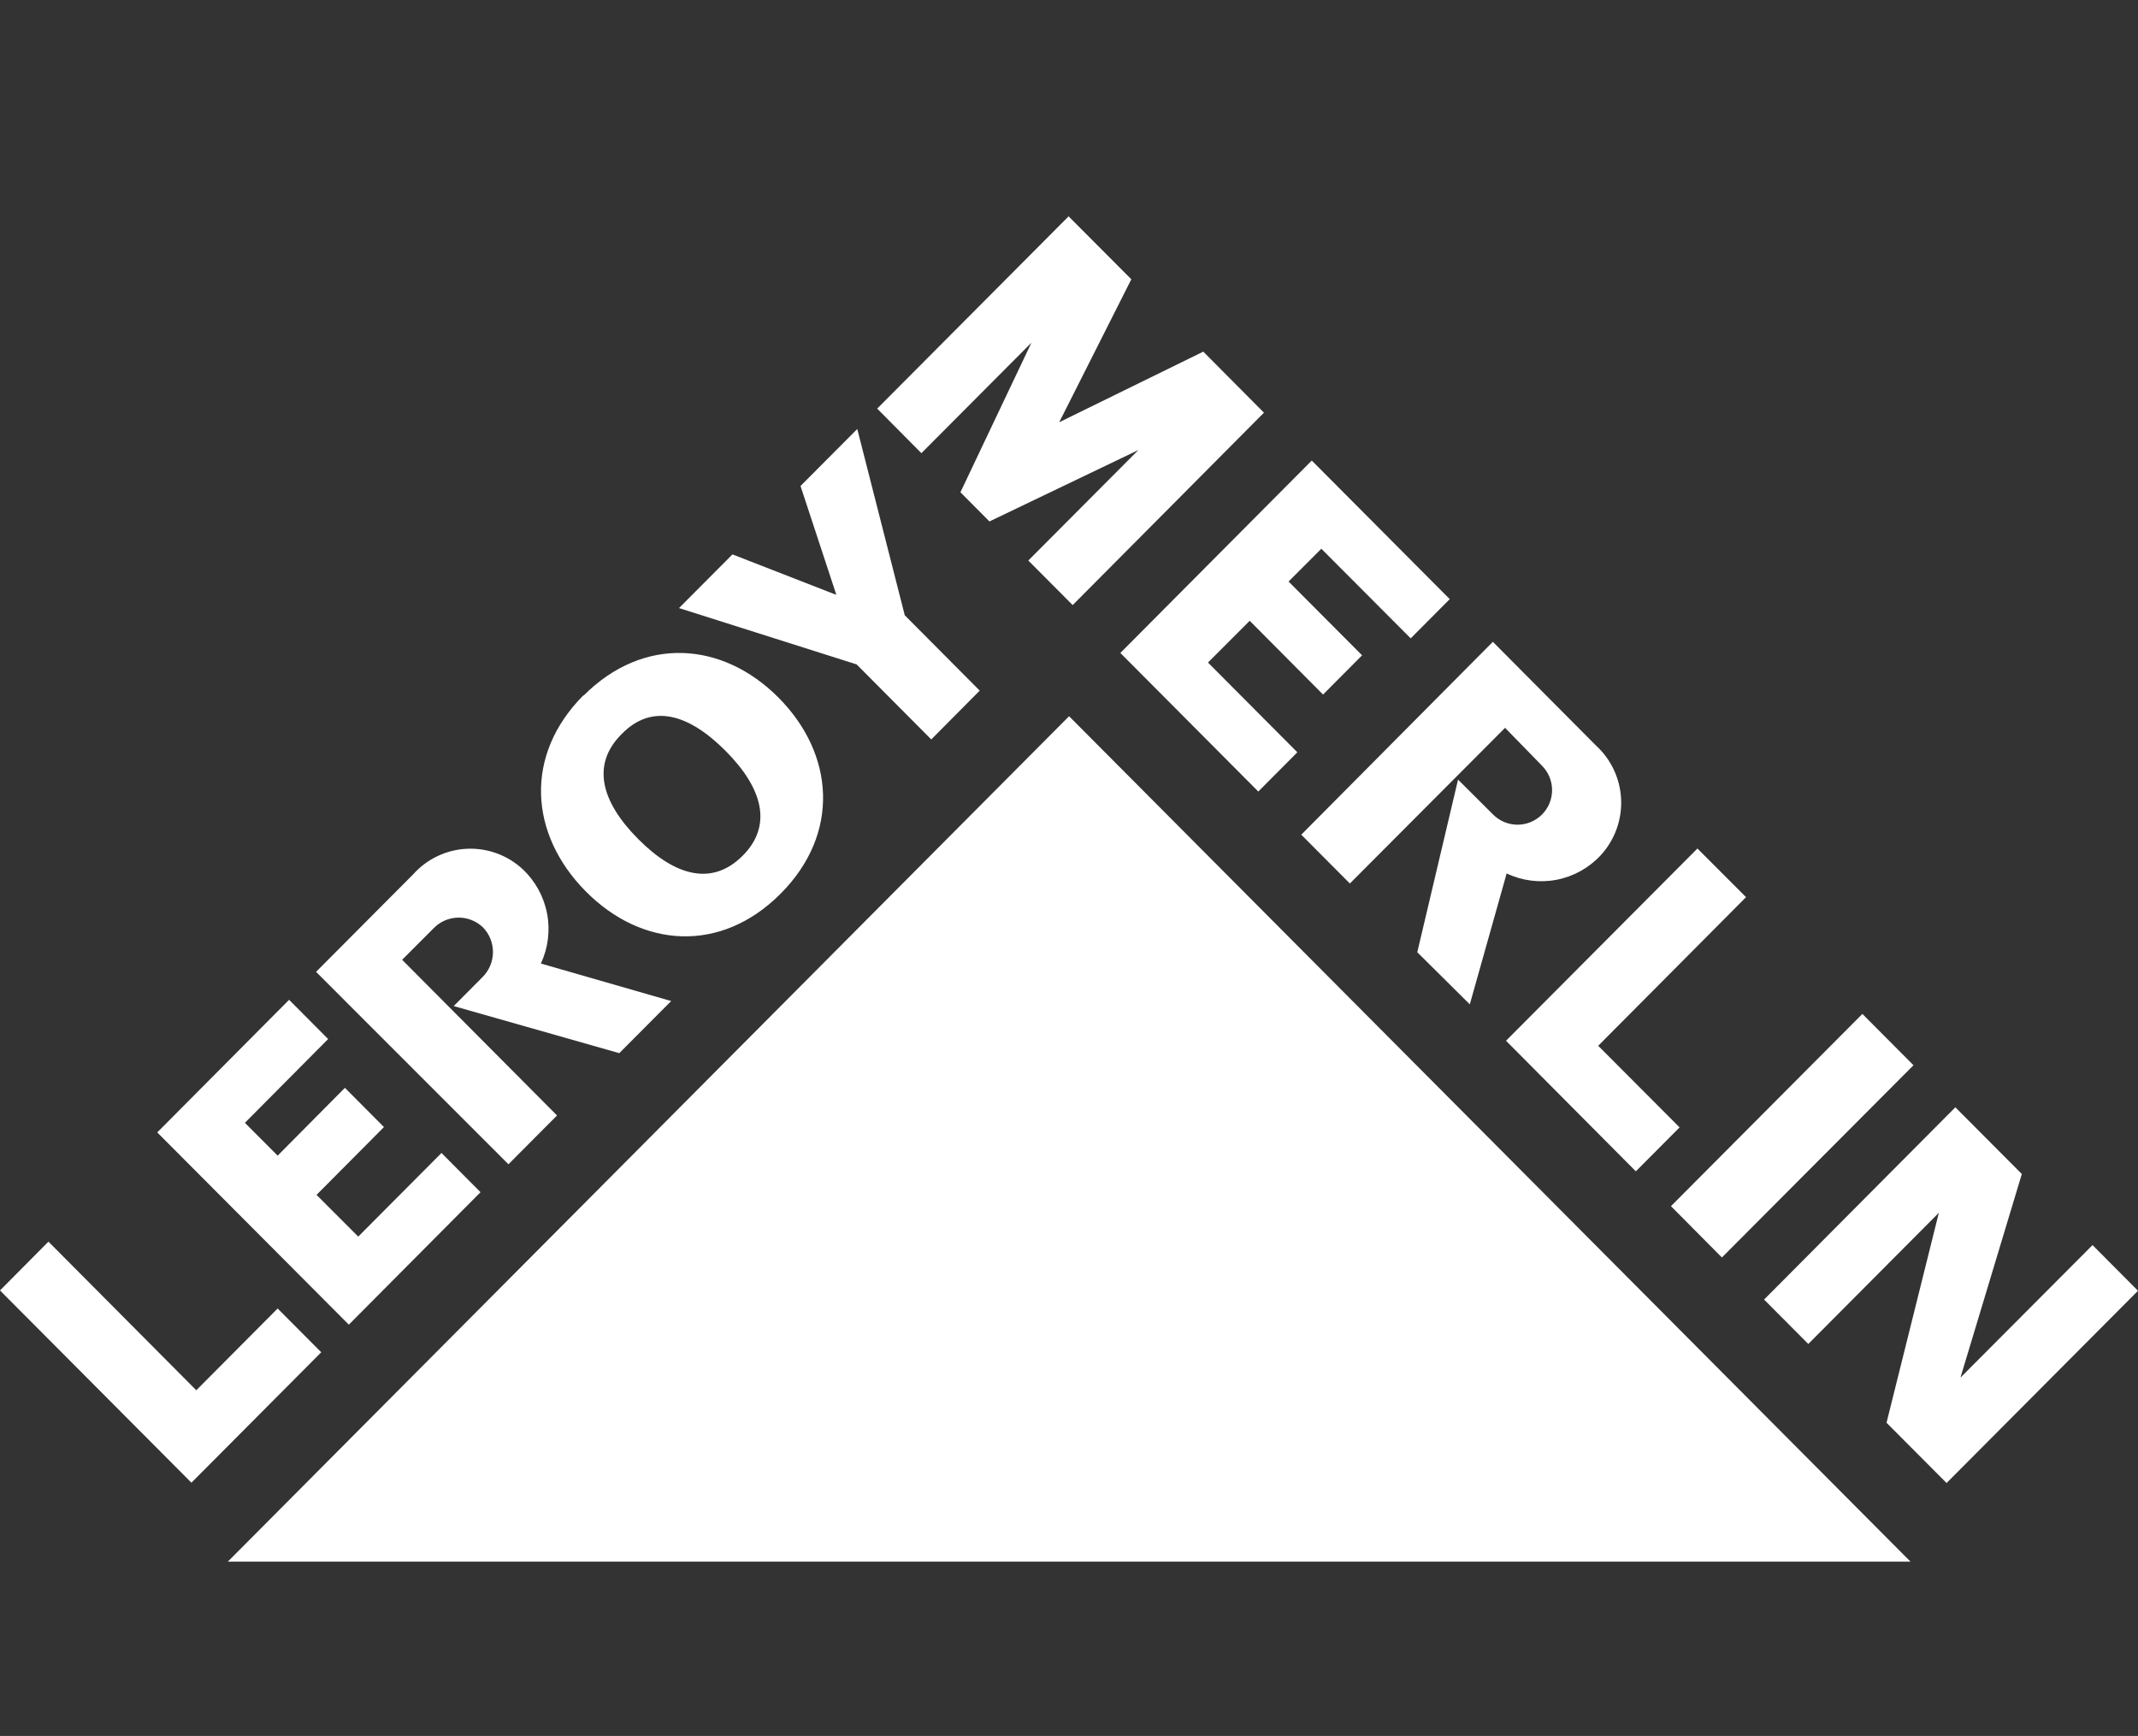
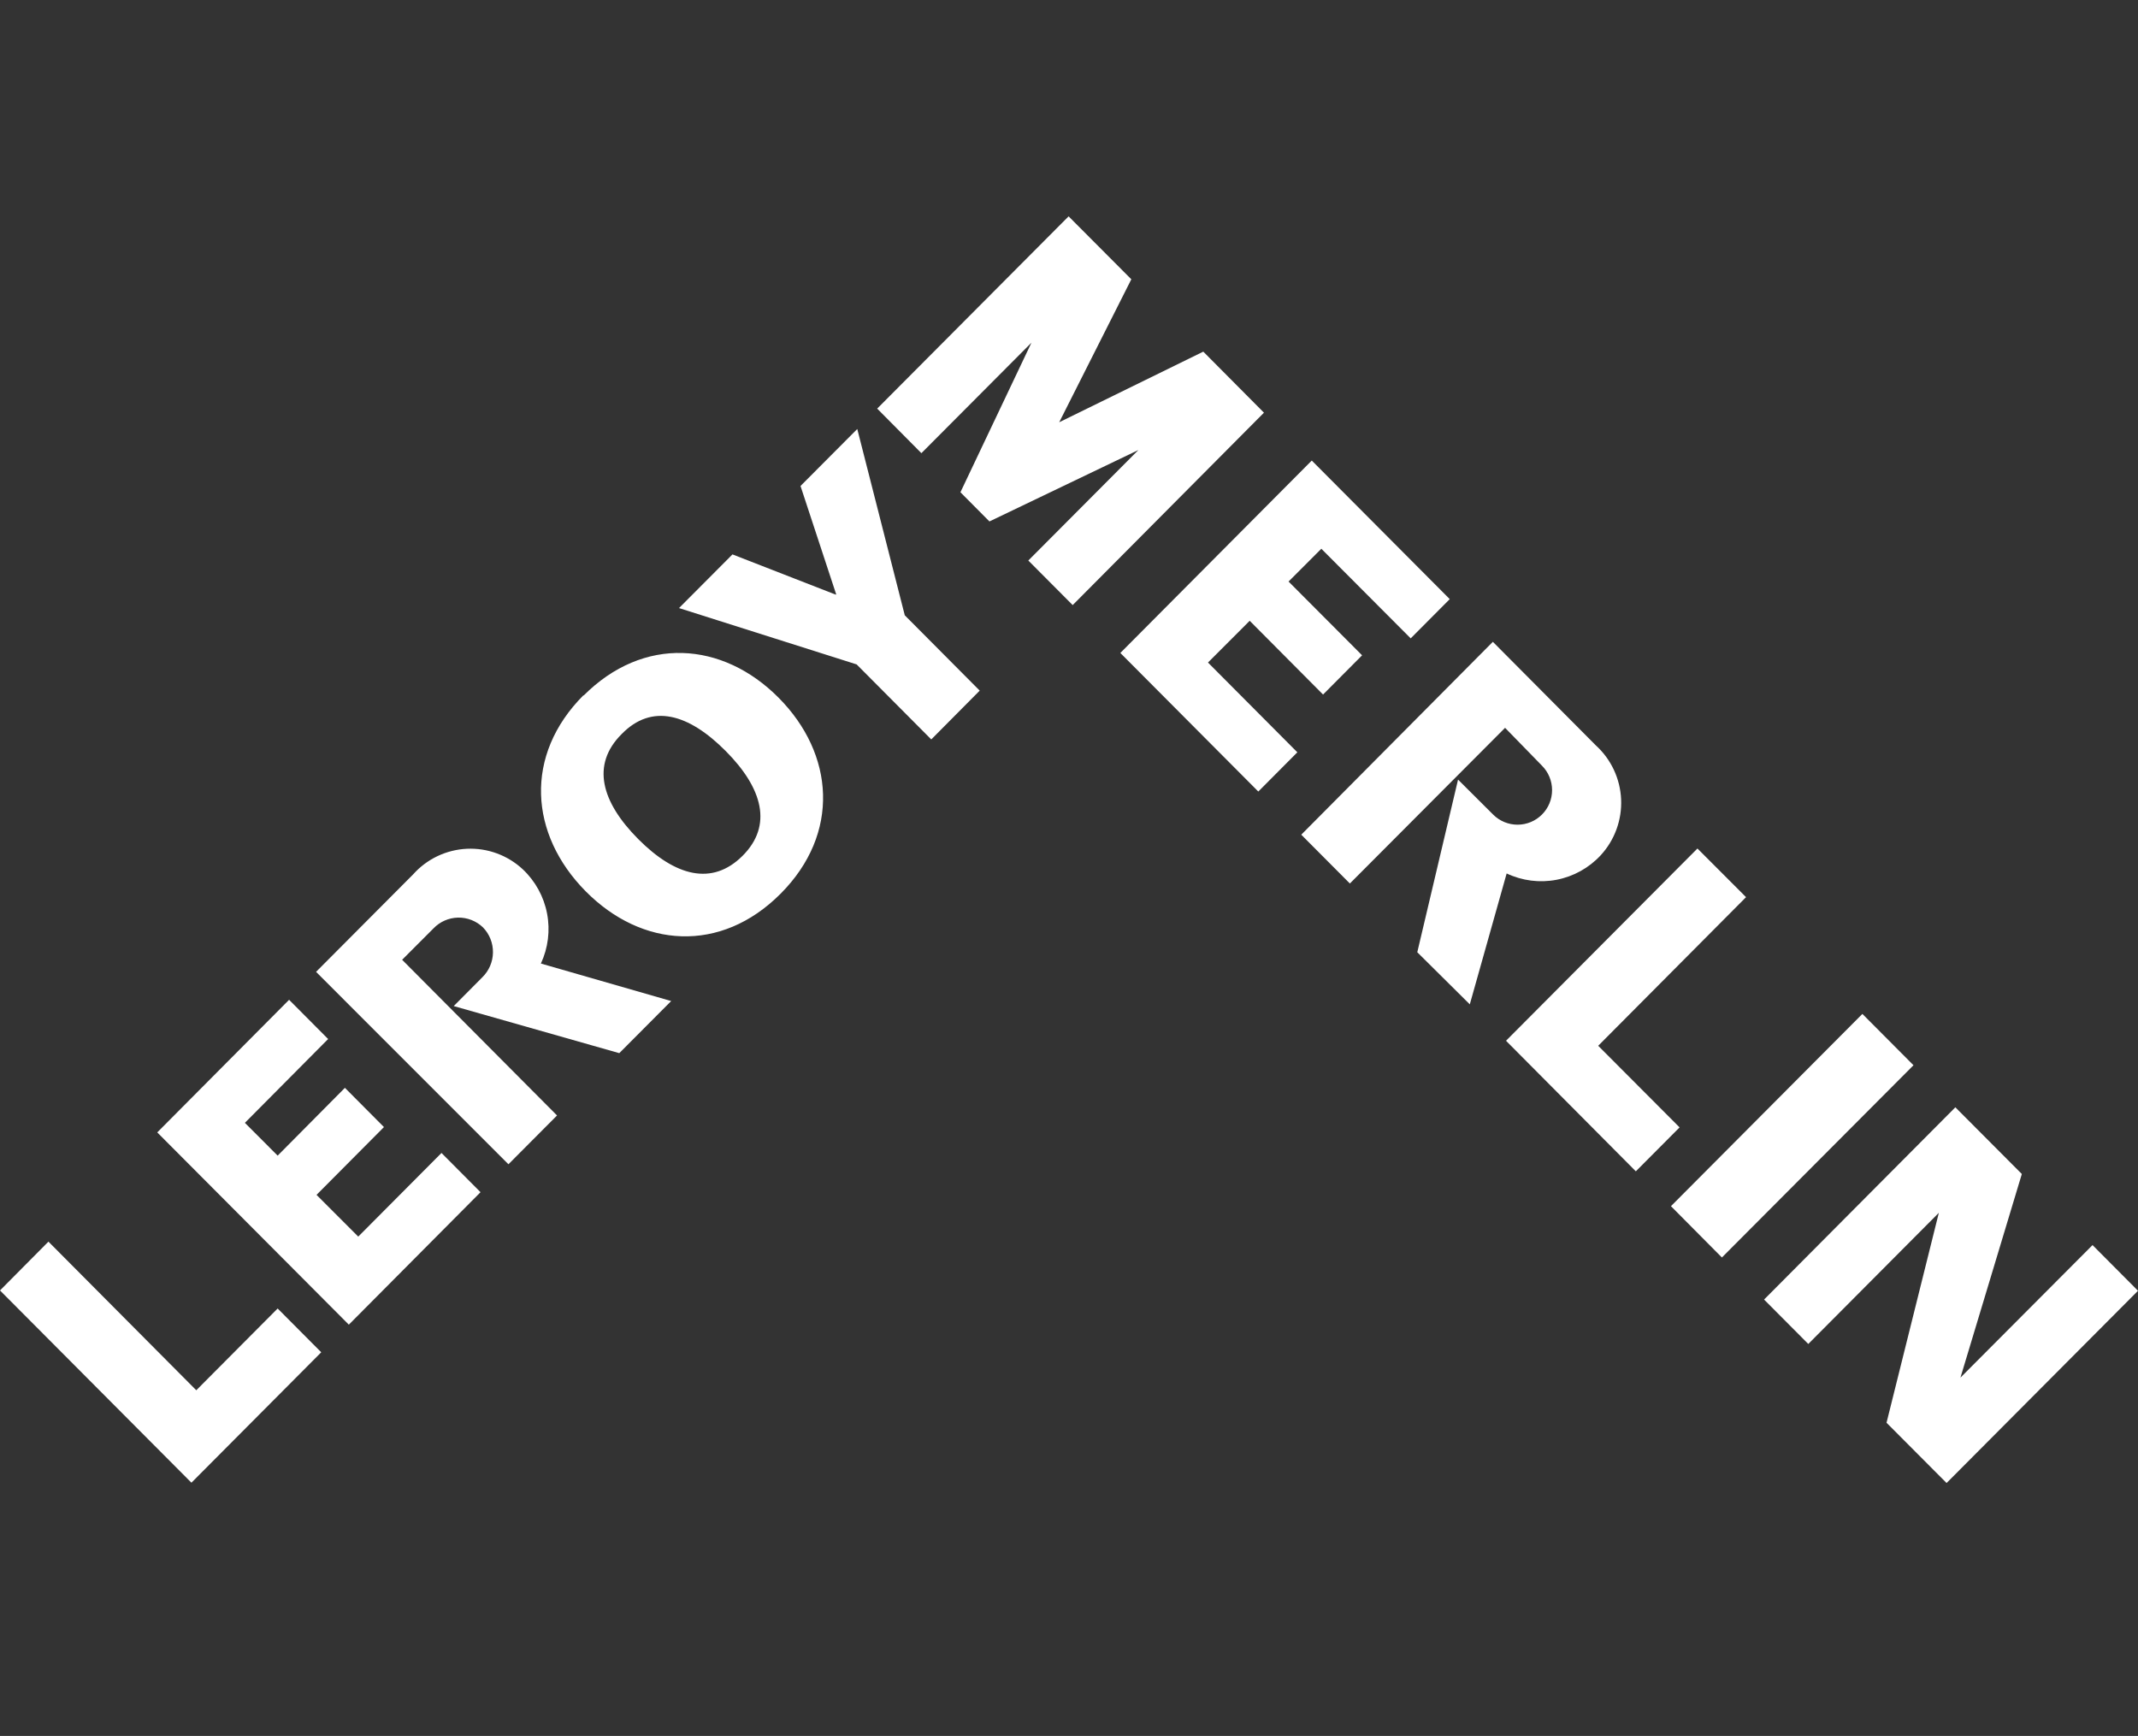
<svg xmlns="http://www.w3.org/2000/svg" width="234" height="190" viewBox="0 0 234 190" fill="none">
  <rect x="0" y="0" width="234" height="190" fill="#333333" stroke="none" />
  <g clip-path="url(#clip0_805_397)">
    <path d="M20.951 162.283L35.159 148.009L30.389 143.217L21.483 152.166L5.302 135.899L0 141.241L20.951 162.283ZM26.803 122.896L30.389 126.486L37.75 119.065L42.023 123.36L34.644 130.78L39.209 135.349L48.32 126.194L52.593 130.488L38.179 144.986L17.211 123.944L31.642 109.429L35.914 113.723L26.803 122.896ZM73.459 109.566L59.199 105.461C59.993 103.753 60.23 101.839 59.876 99.989C59.522 98.139 58.595 96.447 57.226 95.155C56.407 94.389 55.444 93.796 54.393 93.409C53.342 93.021 52.224 92.848 51.105 92.899C49.986 92.951 48.888 93.225 47.877 93.707C46.865 94.188 45.96 94.868 45.215 95.704L34.593 106.371L55.647 127.431L60.967 122.089L44.013 105.049L47.445 101.613C47.794 101.249 48.211 100.957 48.673 100.755C49.134 100.553 49.631 100.444 50.135 100.434C50.639 100.424 51.139 100.515 51.608 100.699C52.077 100.884 52.505 101.16 52.867 101.51C53.579 102.246 53.97 103.235 53.954 104.259C53.938 105.283 53.516 106.259 52.782 106.973L49.659 110.116L67.779 115.269L73.459 109.566ZM63.867 76.139C70.421 69.561 79.087 70.196 85.213 76.363C91.338 82.529 91.99 91.238 85.436 97.817C78.881 104.396 70.233 103.76 64.09 97.542C57.947 91.324 57.312 82.667 63.867 76.088M68.019 80.365C64.69 83.697 65.805 87.768 69.855 91.839C73.905 95.91 77.937 96.993 81.266 93.677C84.595 90.362 83.48 86.274 79.43 82.203C75.38 78.132 71.348 76.93 68.019 80.365ZM91.527 65.077L87.615 53.191L93.826 46.955L99.026 67.345L107.228 75.59L101.926 80.932L93.758 72.721L74.317 66.554L80.168 60.68L91.407 65.06L91.527 65.077ZM188.459 137.634L209.428 116.592L203.834 110.975L182.883 132.017L188.459 137.634ZM108.292 57.073L124.593 49.257L112.547 61.35L117.403 66.228L138.337 45.169L131.697 38.487L115.928 46.217L123.821 30.568L116.957 23.68L96.006 44.722L100.845 49.6L112.89 37.508L105.117 53.878L108.292 57.073ZM144.618 60.061L141.031 63.651L149.079 71.725L144.806 76.019L136.776 67.946L132.212 72.515L141.992 82.34L137.72 86.635L122.62 71.467L143.571 50.408L158.671 65.575L154.398 69.87L144.618 60.061ZM164.831 113.912L179.039 128.204L183.827 123.394L174.921 114.462L191.102 98.195L185.783 92.87L164.831 113.912ZM221.285 128.496L214.559 150.809H214.541L229.024 136.277L234 141.276L213.049 162.318L206.477 155.722L212.208 132.721H212.225L197.914 147.099L193.075 142.238L214.01 121.195L221.285 128.496ZM160.867 109.927L164.9 95.601C166.605 96.407 168.522 96.649 170.373 96.291C172.225 95.932 173.914 94.993 175.195 93.609C175.952 92.786 176.539 91.821 176.922 90.77C177.305 89.72 177.477 88.603 177.428 87.486C177.378 86.368 177.108 85.272 176.634 84.259C176.16 83.246 175.49 82.337 174.663 81.585L163.39 70.248L142.421 91.358L147.741 96.701L164.728 79.661L168.761 83.8C169.112 84.151 169.391 84.568 169.582 85.027C169.773 85.485 169.871 85.977 169.872 86.474C169.873 86.971 169.776 87.463 169.587 87.922C169.397 88.382 169.12 88.799 168.769 89.151C168.419 89.503 168.003 89.782 167.544 89.973C167.086 90.164 166.595 90.263 166.099 90.264C165.602 90.264 165.111 90.167 164.652 89.978C164.193 89.788 163.776 89.51 163.424 89.16L159.581 85.329L155.119 104.224L160.867 109.927Z" fill="white" />
-     <path d="M24.932 170.926H209.102L117.009 78.392L24.932 170.926Z" fill="white" />
  </g>
  <defs>
    <clipPath id="clip0_805_397">
      <rect width="234" height="190" fill="white" />
    </clipPath>
  </defs>
</svg>